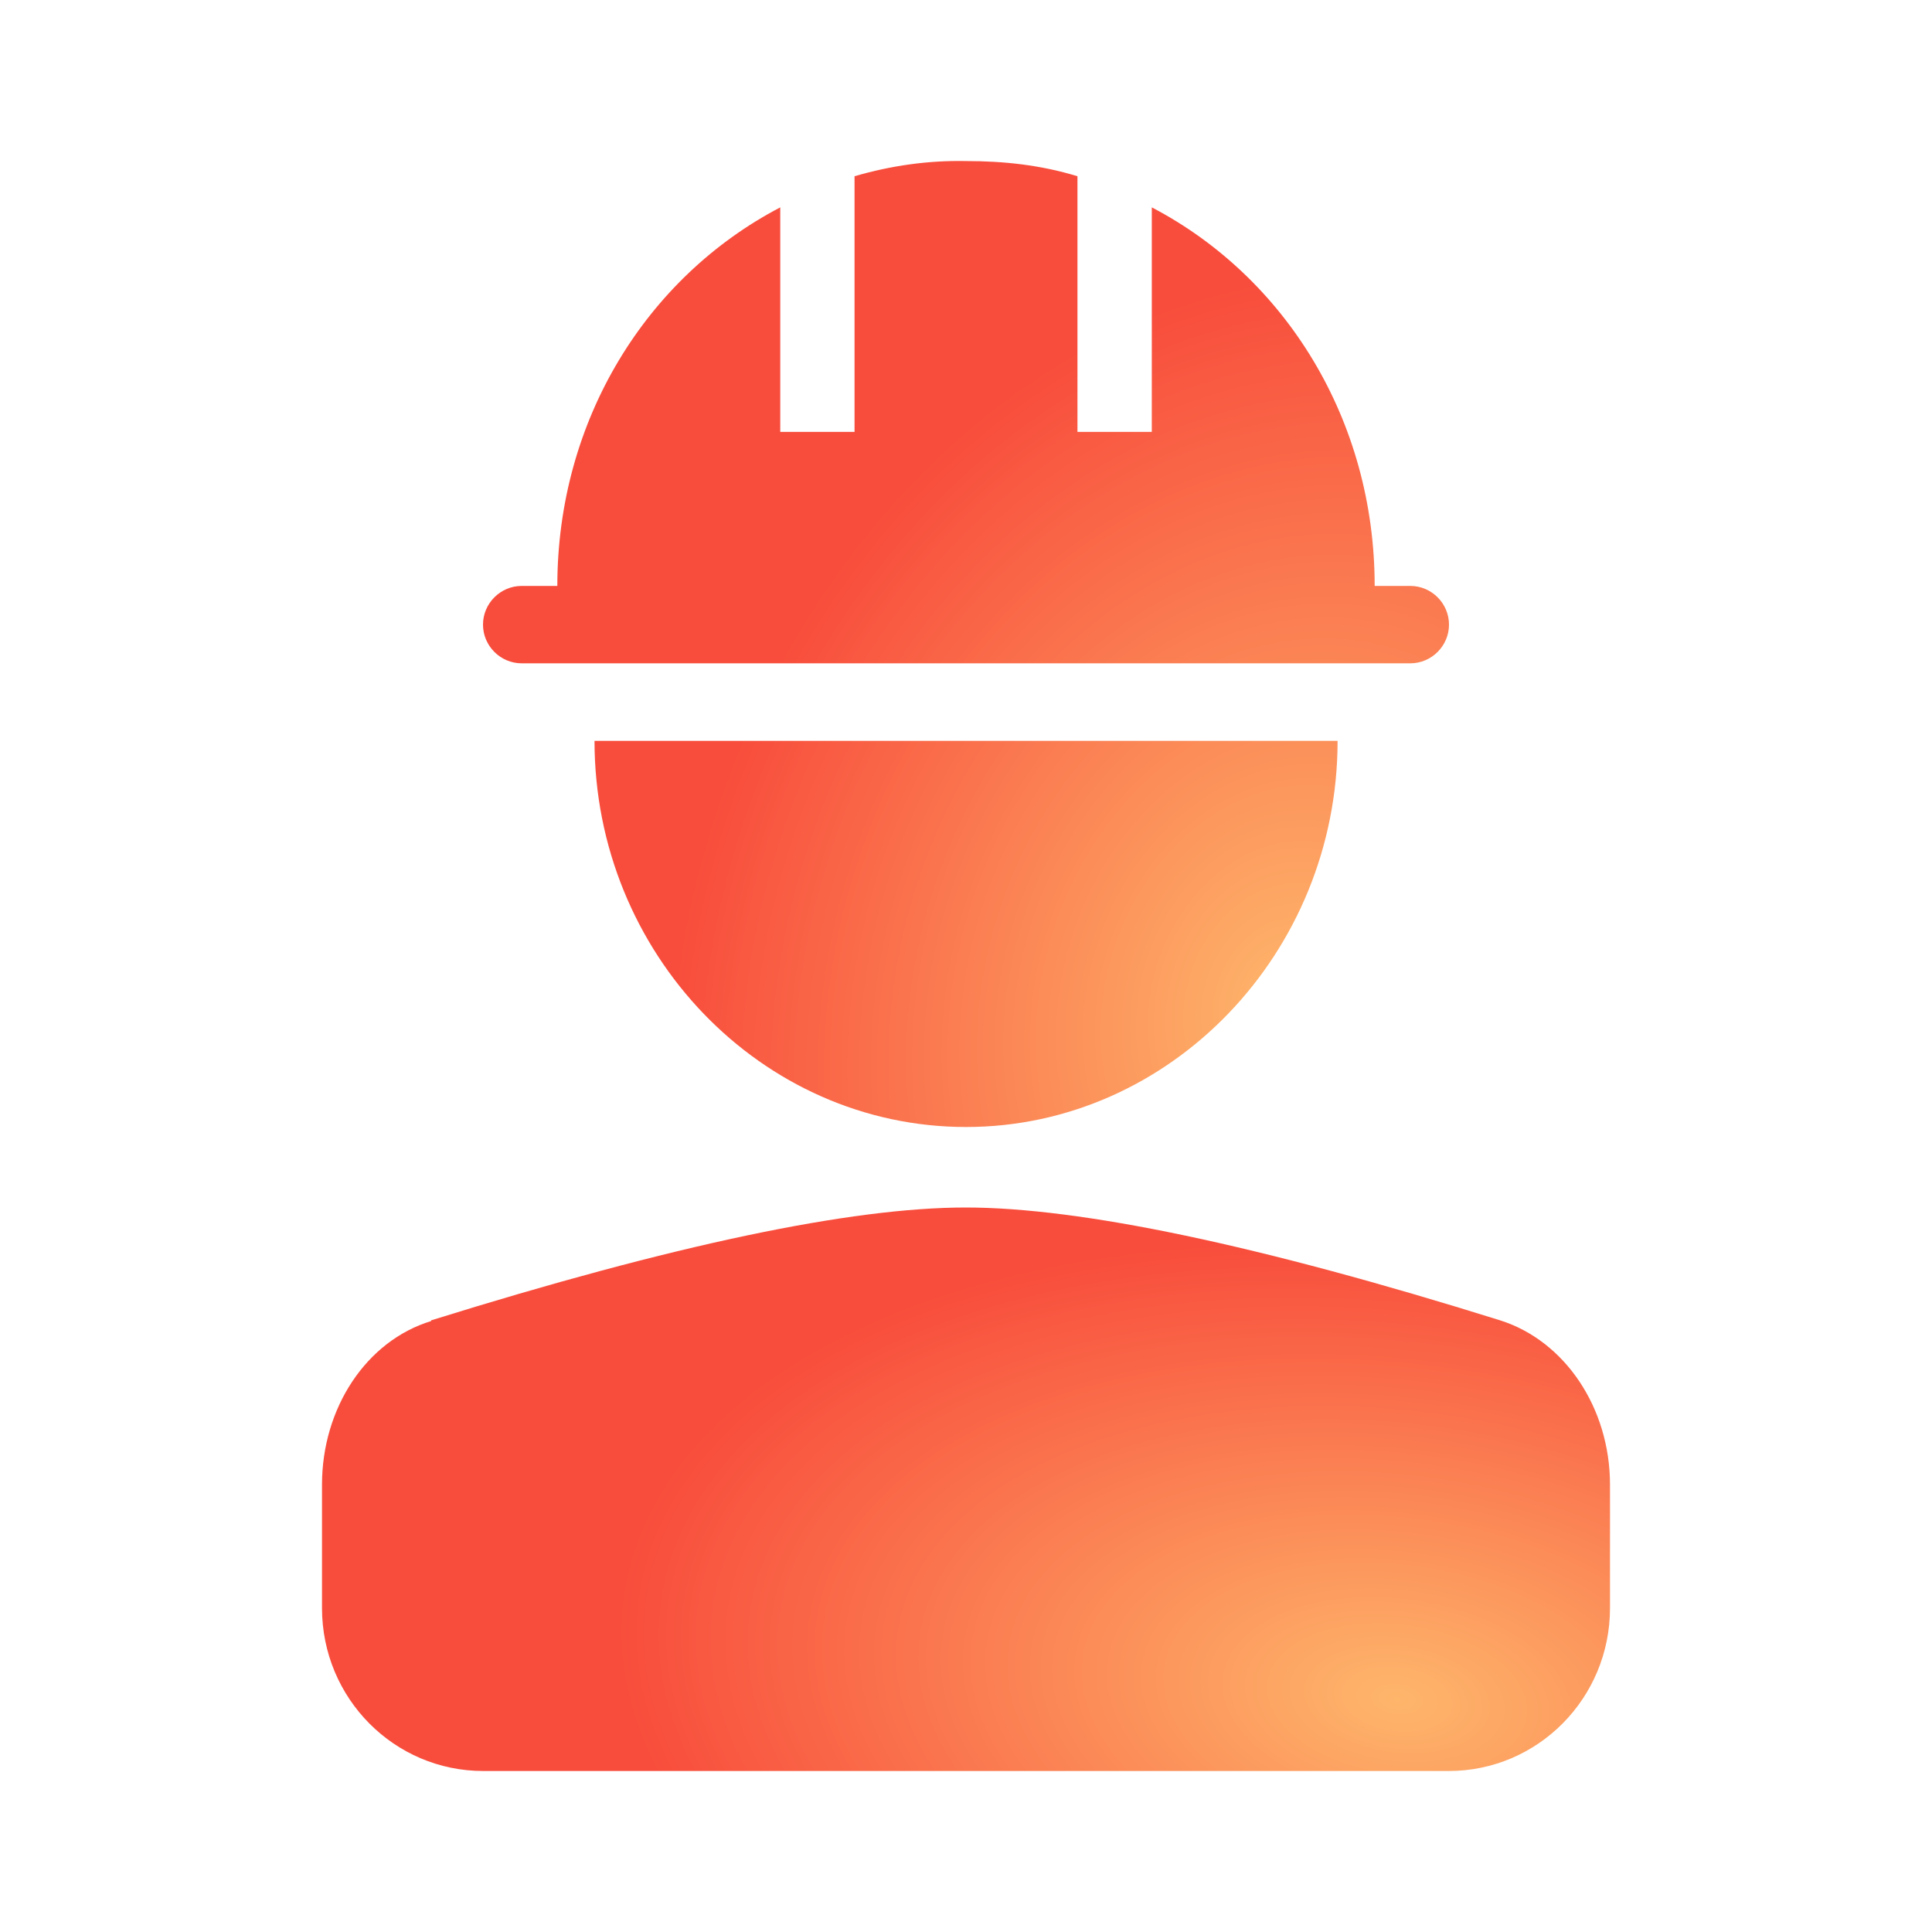
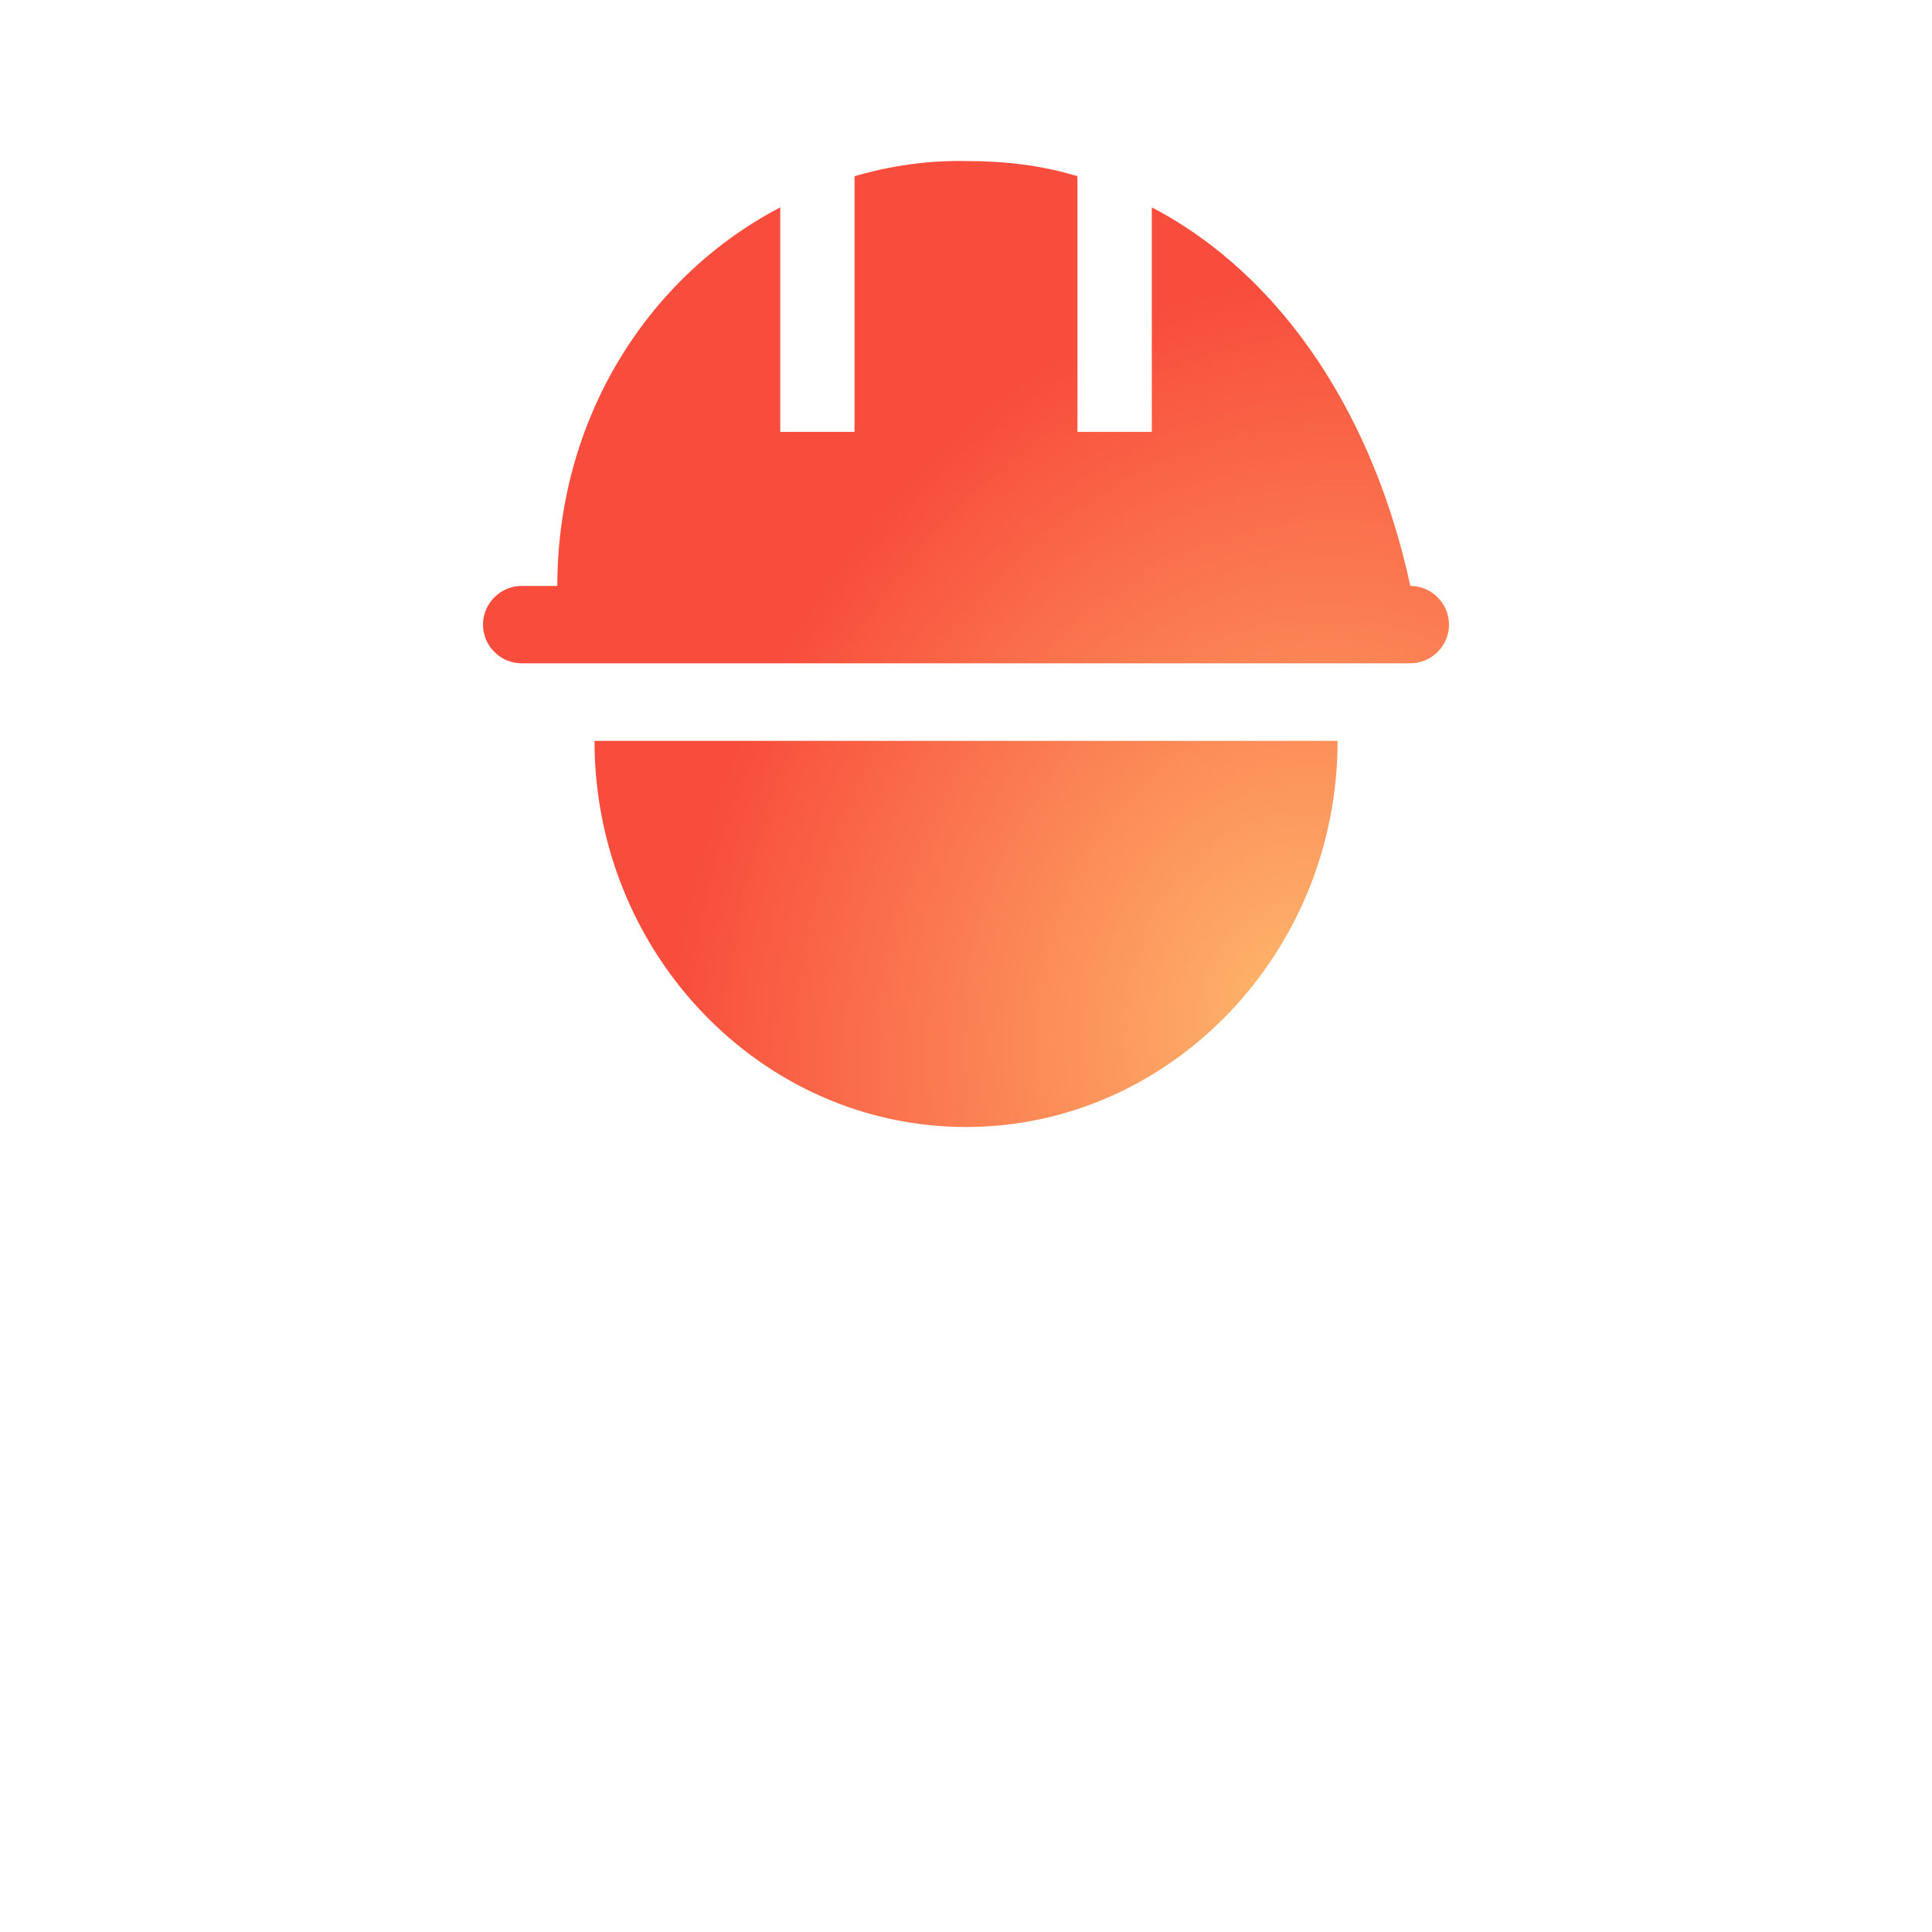
<svg xmlns="http://www.w3.org/2000/svg" width="36" height="36" viewBox="0 0 36 36" fill="none">
  <g id="Frame">
-     <path id="Vector" d="M8.033 24.603V24.616C6.829 24.984 6 26.232 6 27.665V29.964C6 31.646 7.347 33 9.005 33H26.995C28.653 33 30 31.646 30 29.964V27.665C30 26.232 29.158 24.984 27.954 24.603C23.459 23.197 20.131 22.5 17.994 22.5C15.856 22.5 12.541 23.197 8.033 24.603Z" fill="url(#paint0_radial_1982_880)" />
-     <path id="Vector_2" d="M11.078 13.805C11.078 17.763 14.187 21 18.001 21C21.802 21 24.924 17.763 24.924 13.805H11.078ZM27 11.639C27 11.243 26.675 10.918 26.279 10.918H25.615C25.615 7.822 23.948 5.164 21.462 3.864V8.048H20.077V3.284C19.385 3.072 18.692 3.001 18 3.001C17.294 2.987 16.601 3.086 15.923 3.284V8.048H14.539V3.864C12.052 5.164 10.385 7.822 10.385 10.918H9.721C9.325 10.918 9 11.243 9 11.639C9 12.035 9.325 12.36 9.721 12.36H26.279C26.675 12.36 27 12.035 27 11.639Z" fill="url(#paint1_radial_1982_880)" />
+     <path id="Vector_2" d="M11.078 13.805C11.078 17.763 14.187 21 18.001 21C21.802 21 24.924 17.763 24.924 13.805H11.078ZM27 11.639C27 11.243 26.675 10.918 26.279 10.918C25.615 7.822 23.948 5.164 21.462 3.864V8.048H20.077V3.284C19.385 3.072 18.692 3.001 18 3.001C17.294 2.987 16.601 3.086 15.923 3.284V8.048H14.539V3.864C12.052 5.164 10.385 7.822 10.385 10.918H9.721C9.325 10.918 9 11.243 9 11.639C9 12.035 9.325 12.36 9.721 12.36H26.279C26.675 12.36 27 12.035 27 11.639Z" fill="url(#paint1_radial_1982_880)" />
  </g>
  <defs>
    <radialGradient id="paint0_radial_1982_880" cx="0" cy="0" r="1" gradientUnits="userSpaceOnUse" gradientTransform="translate(26 31.688) rotate(-172.215) scale(14.534 8.375)">
      <stop stop-color="#FEB66B" />
      <stop offset="1" stop-color="#F84D3C" />
    </radialGradient>
    <radialGradient id="paint1_radial_1982_880" cx="0" cy="0" r="1" gradientUnits="userSpaceOnUse" gradientTransform="translate(24 18.75) rotate(-162.646) scale(11.315 13.831)">
      <stop stop-color="#FEB66B" />
      <stop offset="1" stop-color="#F84D3C" />
    </radialGradient>
  </defs>
</svg>